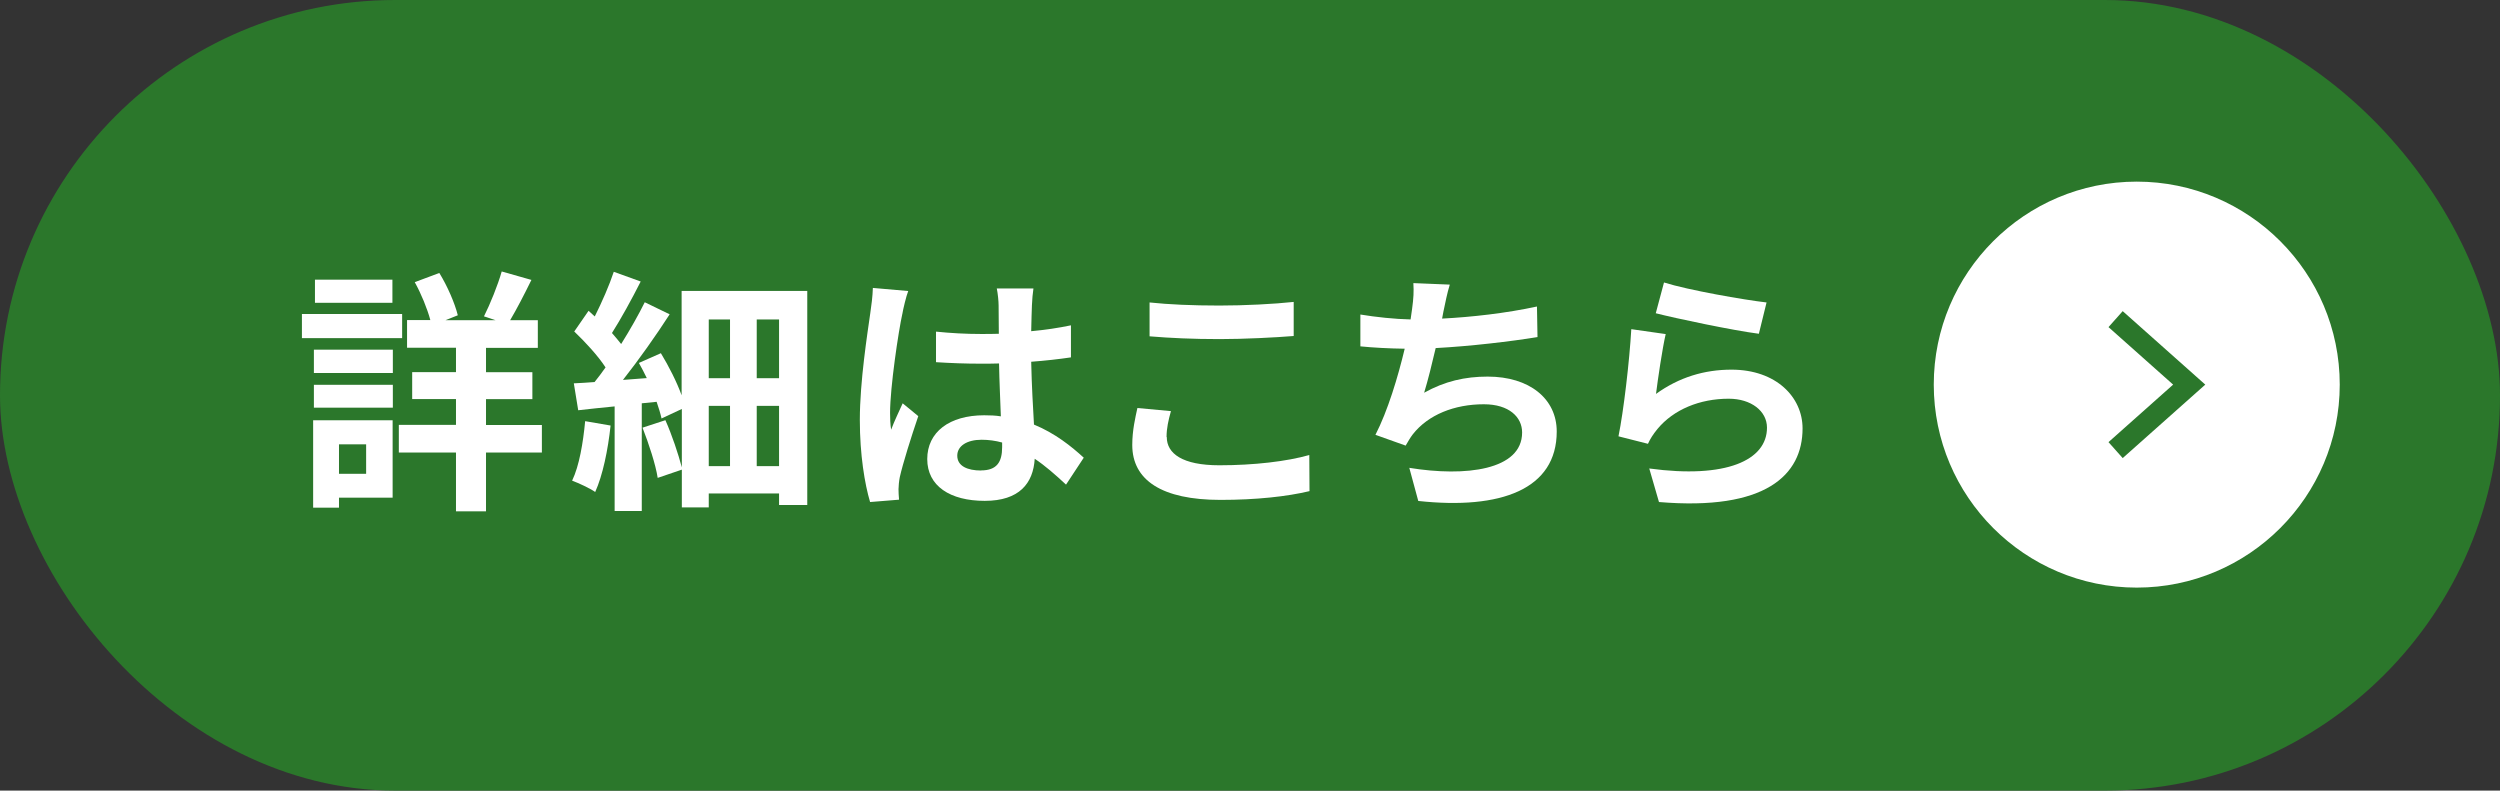
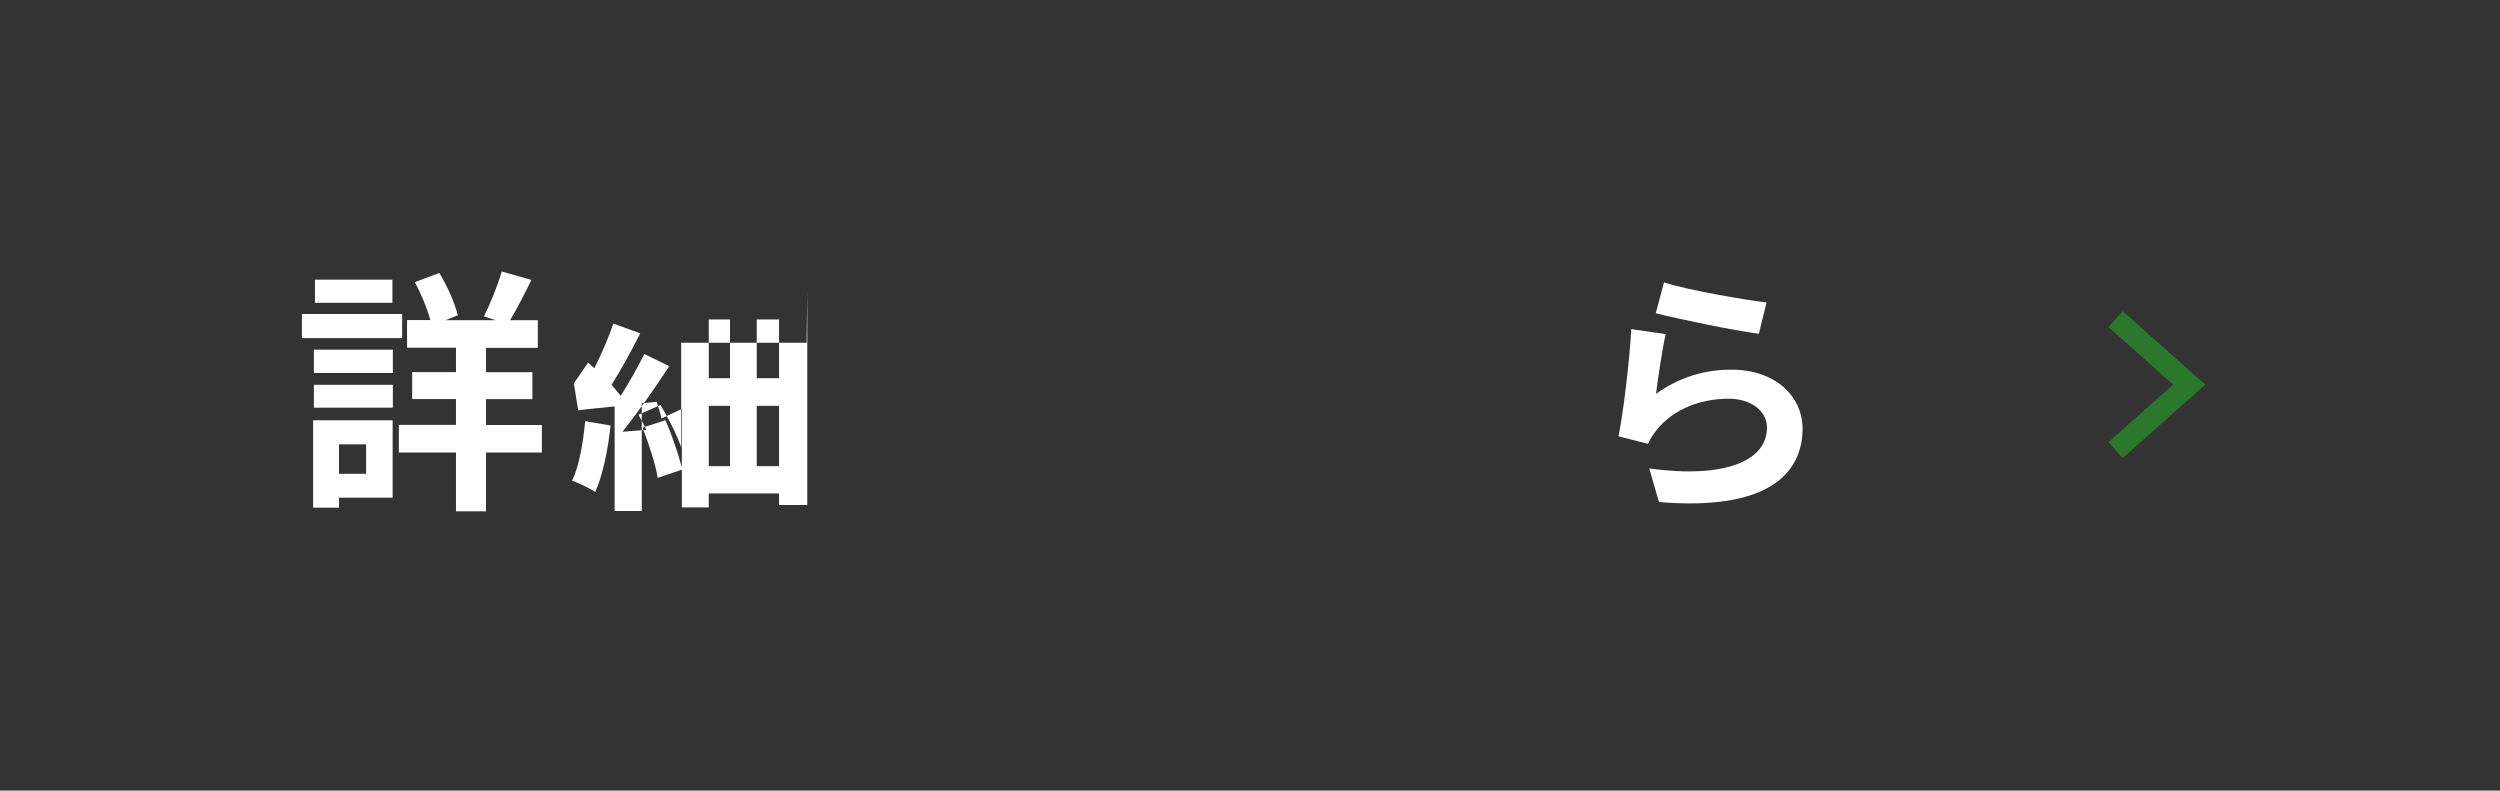
<svg xmlns="http://www.w3.org/2000/svg" id="_レイヤー_2" data-name="レイヤー 2" viewBox="0 0 234 74">
  <rect x="0" y="0" width="234" height="74" fill="#333333" stroke="none" />
  <defs>
    <style>
      .cls-1 {
        fill: none;
        stroke: #2b772b;
        stroke-miterlimit: 10;
        stroke-width: 2px;
      }

      .cls-2 {
        fill: #fff;
      }

      .cls-3 {
        fill: #2b772b;
      }
    </style>
  </defs>
  <g id="design">
    <g>
-       <rect class="cls-3" x="0" y="0" width="234" height="74" rx="37" ry="37" />
      <g>
-         <path class="cls-2" d="M200,17c-10.48,0-19,8.52-19,19s8.52,19,19,19,19-8.52,19-19-8.52-19-19-19Z" />
        <polyline class="cls-1" points="198.02 42.13 204.91 36 198.02 29.87" />
        <g>
          <path class="cls-2" d="M37.64,31.65h-9.38v-2.26h9.38v2.26ZM36.75,46.58h-5.02v.94h-2.42v-8.18h7.44v7.25ZM29.38,32.73h7.39v2.18h-7.39v-2.18ZM29.38,36.02h7.39v2.14h-7.39v-2.14ZM36.73,28.34h-7.25v-2.16h7.25v2.16ZM31.73,41.59v2.76h2.54v-2.76h-2.54ZM50.72,42.36h-5.23v5.5h-2.81v-5.5h-5.35v-2.59h5.35v-2.42h-4.1v-2.52h4.1v-2.28h-4.58v-2.59h2.18c-.29-1.08-.86-2.47-1.46-3.55l2.3-.86c.77,1.25,1.46,2.86,1.73,3.96l-1.15.46h4.68l-1.08-.36c.58-1.15,1.3-2.93,1.66-4.2l2.78.79c-.67,1.37-1.39,2.76-1.99,3.77h2.59v2.59h-4.85v2.28h4.34v2.52h-4.34v2.42h5.23v2.59Z" />
-           <path class="cls-2" d="M57.15,39.83c-.24,2.28-.74,4.68-1.44,6.22-.48-.34-1.56-.84-2.16-1.06.67-1.39,1.03-3.55,1.22-5.57l2.38.41ZM75.56,27.23v20.04h-2.64v-1.08h-6.58v1.3h-2.52v-3.53l-2.26.77c-.19-1.25-.84-3.22-1.42-4.7l2.14-.7c.62,1.39,1.2,3.14,1.54,4.42v-5.47l-1.9.89c-.1-.46-.26-.98-.46-1.56l-1.39.14v10.08h-2.54v-9.79c-1.22.12-2.38.24-3.41.36l-.41-2.52c.58-.02,1.25-.07,1.94-.12.34-.43.7-.89,1.03-1.37-.7-1.08-1.9-2.38-2.93-3.36l1.34-1.94c.19.17.38.34.58.53.67-1.34,1.37-2.93,1.78-4.18l2.52.91c-.84,1.66-1.85,3.5-2.69,4.82.31.36.62.72.86,1.03.84-1.34,1.63-2.74,2.21-3.91l2.33,1.13c-1.27,1.97-2.88,4.25-4.37,6.14l2.23-.17c-.24-.48-.48-.98-.74-1.42l2.06-.91c.74,1.22,1.49,2.69,1.94,3.94v-9.77h11.74ZM66.34,29.9v5.5h1.99v-5.5h-1.99ZM66.34,43.63h1.99v-5.64h-1.99v5.64ZM72.92,29.9h-2.09v5.5h2.09v-5.5ZM72.92,43.63v-5.64h-2.09v5.64h2.09Z" />
-           <path class="cls-2" d="M84.46,29.37c-.36,1.61-1.15,6.89-1.15,9.29,0,.48.02,1.08.1,1.56.31-.84.72-1.66,1.08-2.47l1.46,1.2c-.67,1.97-1.44,4.42-1.73,5.71-.07.34-.12.86-.12,1.13,0,.24.02.65.05.98l-2.71.22c-.5-1.68-.96-4.42-.96-7.68,0-3.62.72-8.16.98-10.01.1-.67.22-1.58.24-2.35l3.31.29c-.19.48-.48,1.7-.55,2.14ZM96.59,28.53c-.02.53-.05,1.42-.07,2.47,1.32-.12,2.57-.31,3.72-.55v3c-1.15.17-2.4.31-3.72.41.05,2.33.17,4.25.26,5.88,1.99.82,3.5,2.04,4.66,3.1l-1.66,2.52c-1.01-.94-1.97-1.78-2.93-2.42-.14,2.3-1.44,3.94-4.68,3.94s-5.38-1.39-5.38-3.91,2.06-4.1,5.33-4.1c.55,0,1.08.02,1.56.1-.05-1.49-.14-3.24-.17-4.95-.58.02-1.15.02-1.7.02-1.42,0-2.78-.05-4.2-.14v-2.86c1.37.14,2.76.22,4.2.22.55,0,1.13,0,1.68-.02,0-1.18-.02-2.16-.02-2.66,0-.36-.07-1.1-.17-1.58h3.43c-.07.46-.12,1.03-.14,1.56ZM91.83,44.03c1.46,0,1.97-.77,1.97-2.18v-.43c-.62-.17-1.27-.26-1.92-.26-1.37,0-2.28.58-2.28,1.49,0,.98.96,1.39,2.23,1.39Z" />
-           <path class="cls-2" d="M109.21,40.91c0,1.54,1.46,2.64,4.92,2.64,3.24,0,6.31-.36,8.42-.96l.02,3.38c-2.09.5-4.97.82-8.33.82-5.5,0-8.26-1.85-8.26-5.14,0-1.39.29-2.57.48-3.46l3.14.29c-.24.86-.41,1.61-.41,2.42ZM114.13,28.6c2.38,0,5.11-.14,6.96-.34v3.19c-1.68.14-4.66.29-6.94.29-2.52,0-4.61-.1-6.55-.26v-3.17c1.78.19,4.01.29,6.53.29Z" />
-           <path class="cls-2" d="M135.12,29.08c-.05.22-.1.48-.14.74,2.74-.14,5.98-.5,8.88-1.13l.05,2.86c-2.5.41-6.31.86-9.53,1.03-.34,1.46-.72,3-1.08,4.18,1.94-1.08,3.82-1.51,5.95-1.51,3.89,0,6.46,2.06,6.46,5.14,0,5.4-5.21,7.34-12.96,6.5l-.84-3.1c5.26.86,10.56.22,10.56-3.31,0-1.44-1.22-2.64-3.58-2.64-2.76,0-5.21.98-6.65,2.81-.26.34-.43.65-.67,1.06l-2.83-1.01c1.15-2.23,2.11-5.42,2.74-8.06-1.51-.02-2.93-.1-4.15-.22v-2.98c1.44.24,3.24.43,4.7.46.05-.36.1-.7.14-.98.14-1.03.17-1.63.12-2.42l3.41.14c-.26.84-.41,1.66-.58,2.45Z" />
+           <path class="cls-2" d="M57.15,39.83c-.24,2.28-.74,4.68-1.44,6.22-.48-.34-1.56-.84-2.16-1.06.67-1.39,1.03-3.55,1.22-5.57l2.38.41ZM75.56,27.23v20.04h-2.64v-1.08h-6.58v1.3h-2.52v-3.53l-2.26.77c-.19-1.25-.84-3.22-1.42-4.7l2.14-.7c.62,1.39,1.2,3.14,1.54,4.42v-5.47l-1.9.89c-.1-.46-.26-.98-.46-1.56l-1.39.14v10.08h-2.54v-9.79c-1.22.12-2.38.24-3.41.36l-.41-2.52l1.34-1.94c.19.17.38.34.58.53.67-1.34,1.37-2.93,1.78-4.18l2.52.91c-.84,1.66-1.85,3.5-2.69,4.82.31.36.62.72.86,1.03.84-1.34,1.63-2.74,2.21-3.91l2.33,1.13c-1.27,1.97-2.88,4.25-4.37,6.14l2.23-.17c-.24-.48-.48-.98-.74-1.42l2.06-.91c.74,1.22,1.49,2.69,1.94,3.94v-9.77h11.74ZM66.34,29.9v5.5h1.99v-5.5h-1.99ZM66.34,43.63h1.99v-5.64h-1.99v5.64ZM72.92,29.9h-2.09v5.5h2.09v-5.5ZM72.92,43.63v-5.64h-2.09v5.64h2.09Z" />
          <path class="cls-2" d="M154.99,36.88c2.18-1.58,4.56-2.28,7.08-2.28,4.2,0,6.65,2.59,6.65,5.5,0,4.37-3.46,7.73-13.44,6.89l-.91-3.14c7.2.98,11.02-.77,11.02-3.82,0-1.56-1.49-2.71-3.58-2.71-2.71,0-5.16,1.01-6.67,2.83-.43.53-.67.91-.89,1.39l-2.76-.7c.48-2.35,1.03-7.06,1.2-10.03l3.22.46c-.31,1.32-.74,4.25-.91,5.62ZM165.35,28.31l-.72,2.93c-2.42-.31-7.78-1.44-9.65-1.92l.77-2.88c2.28.72,7.51,1.63,9.6,1.87Z" />
        </g>
      </g>
    </g>
  </g>
</svg>